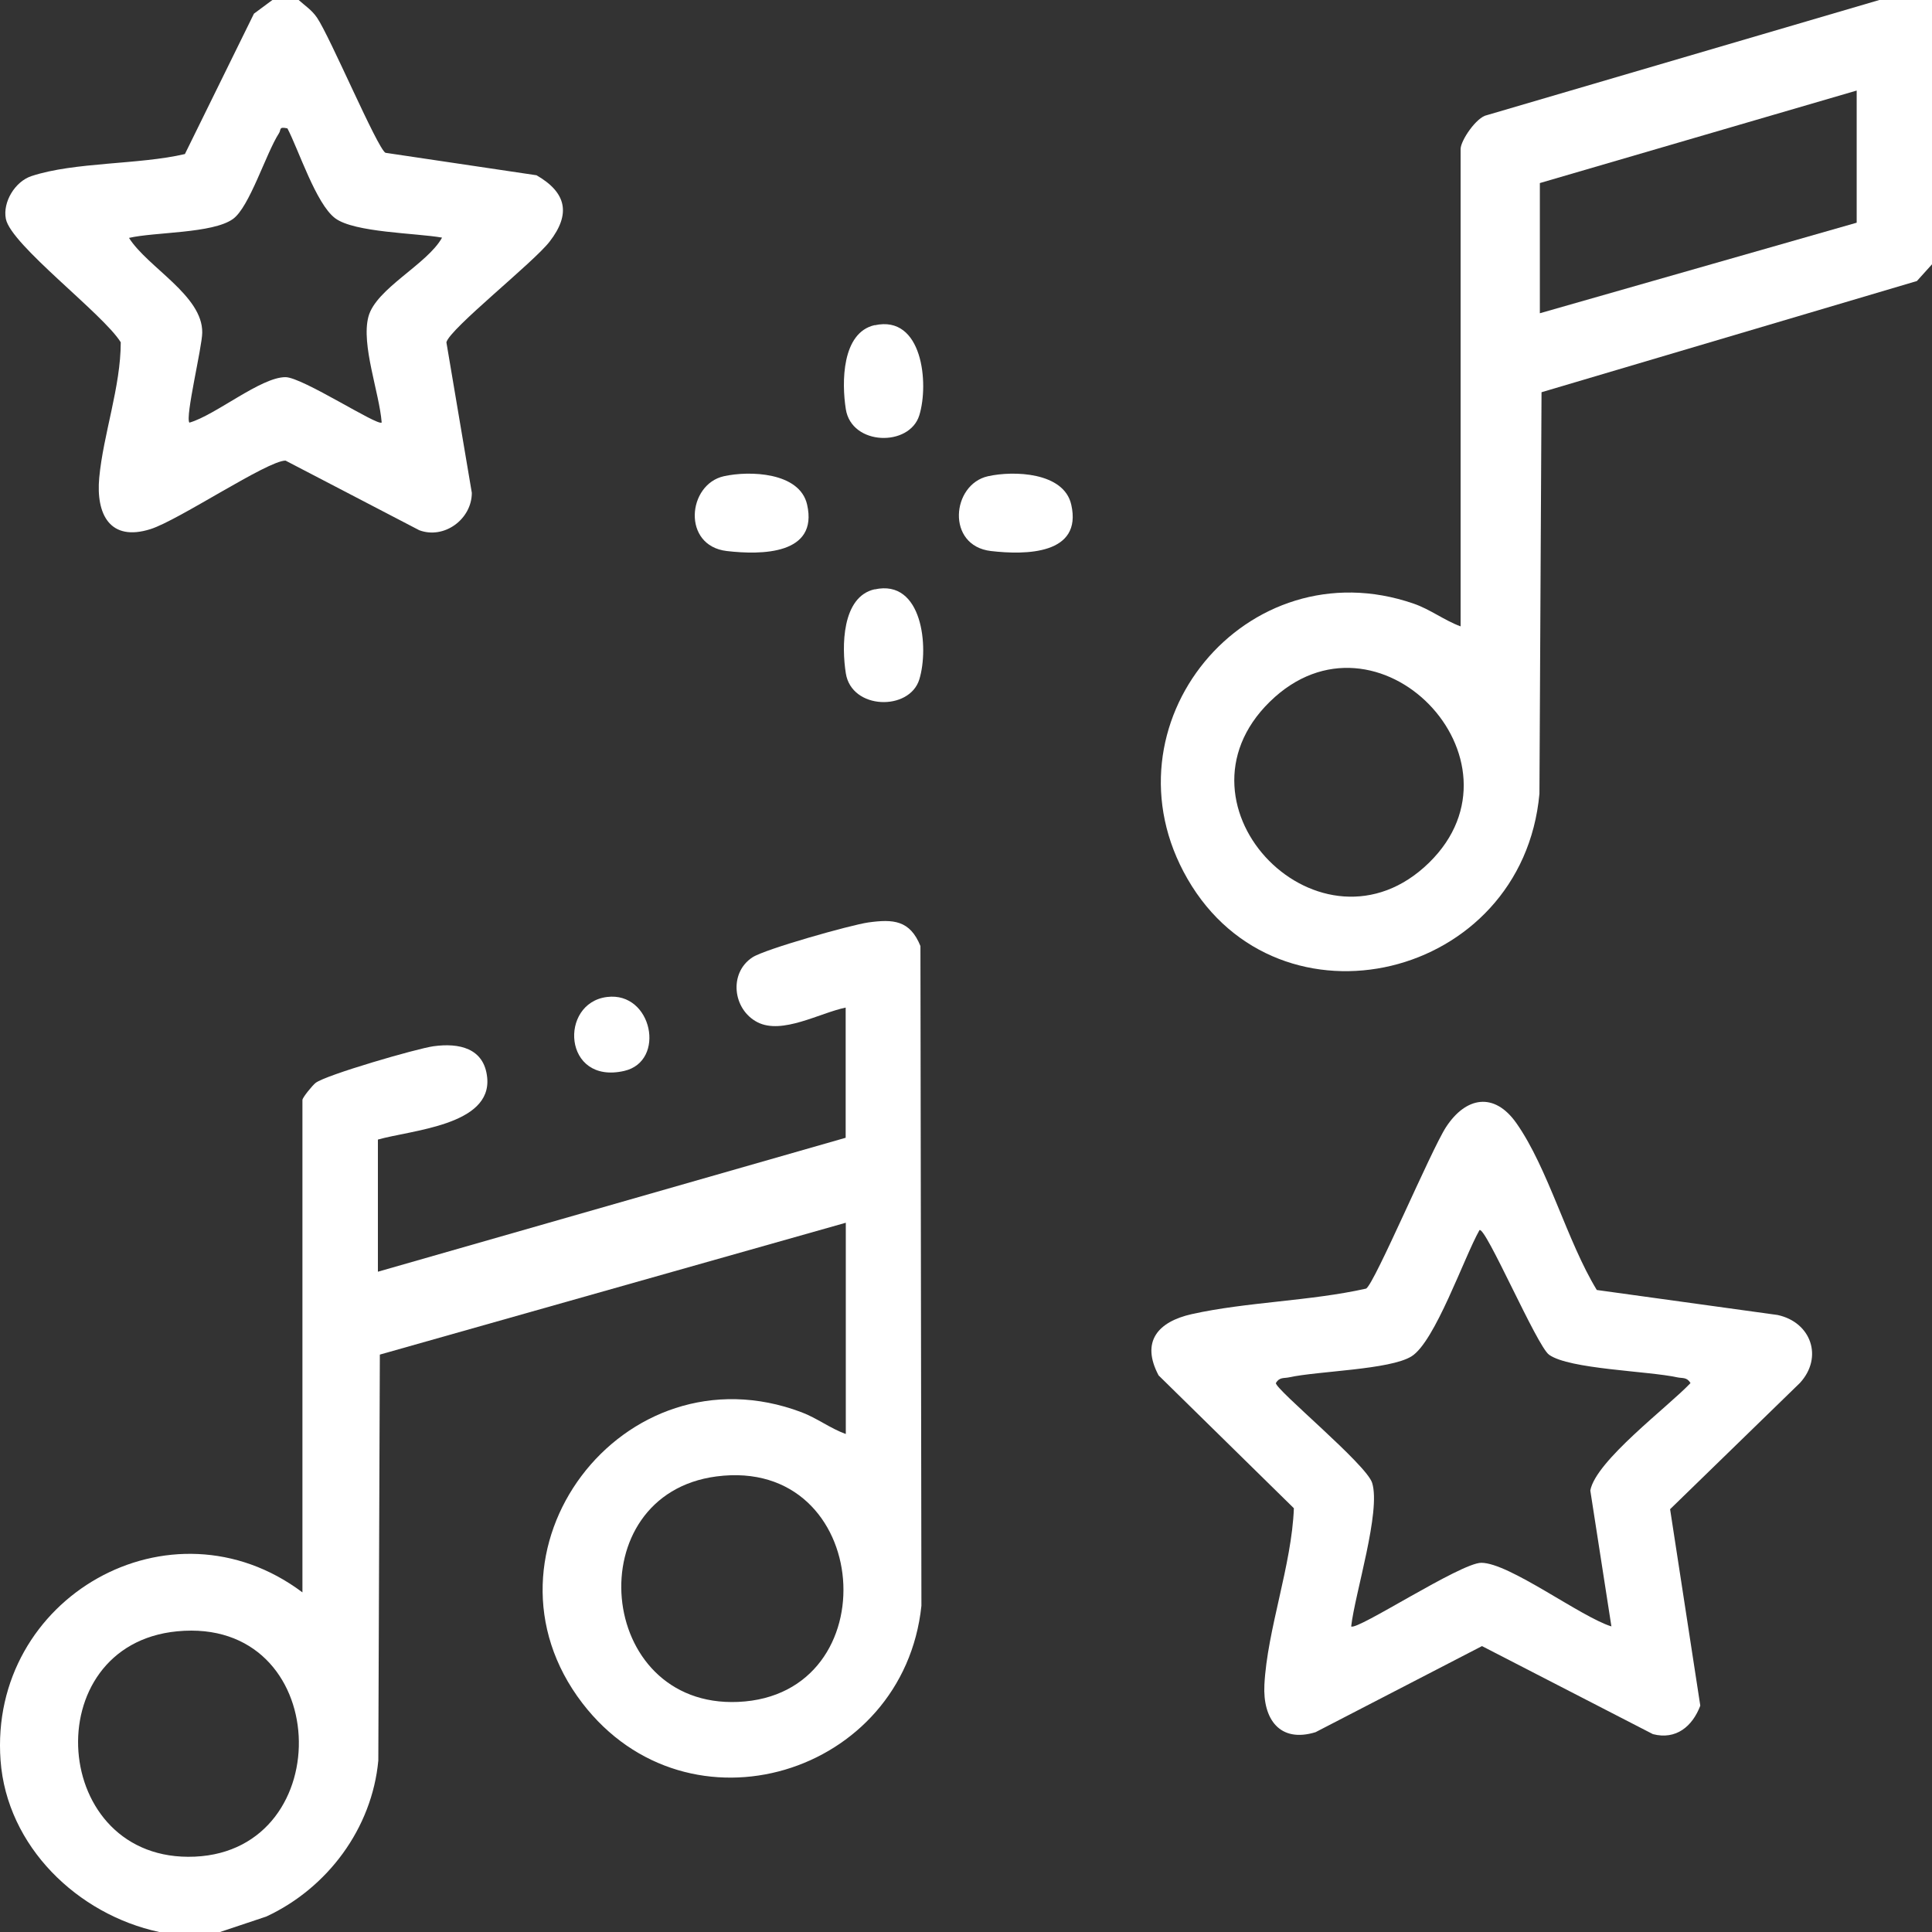
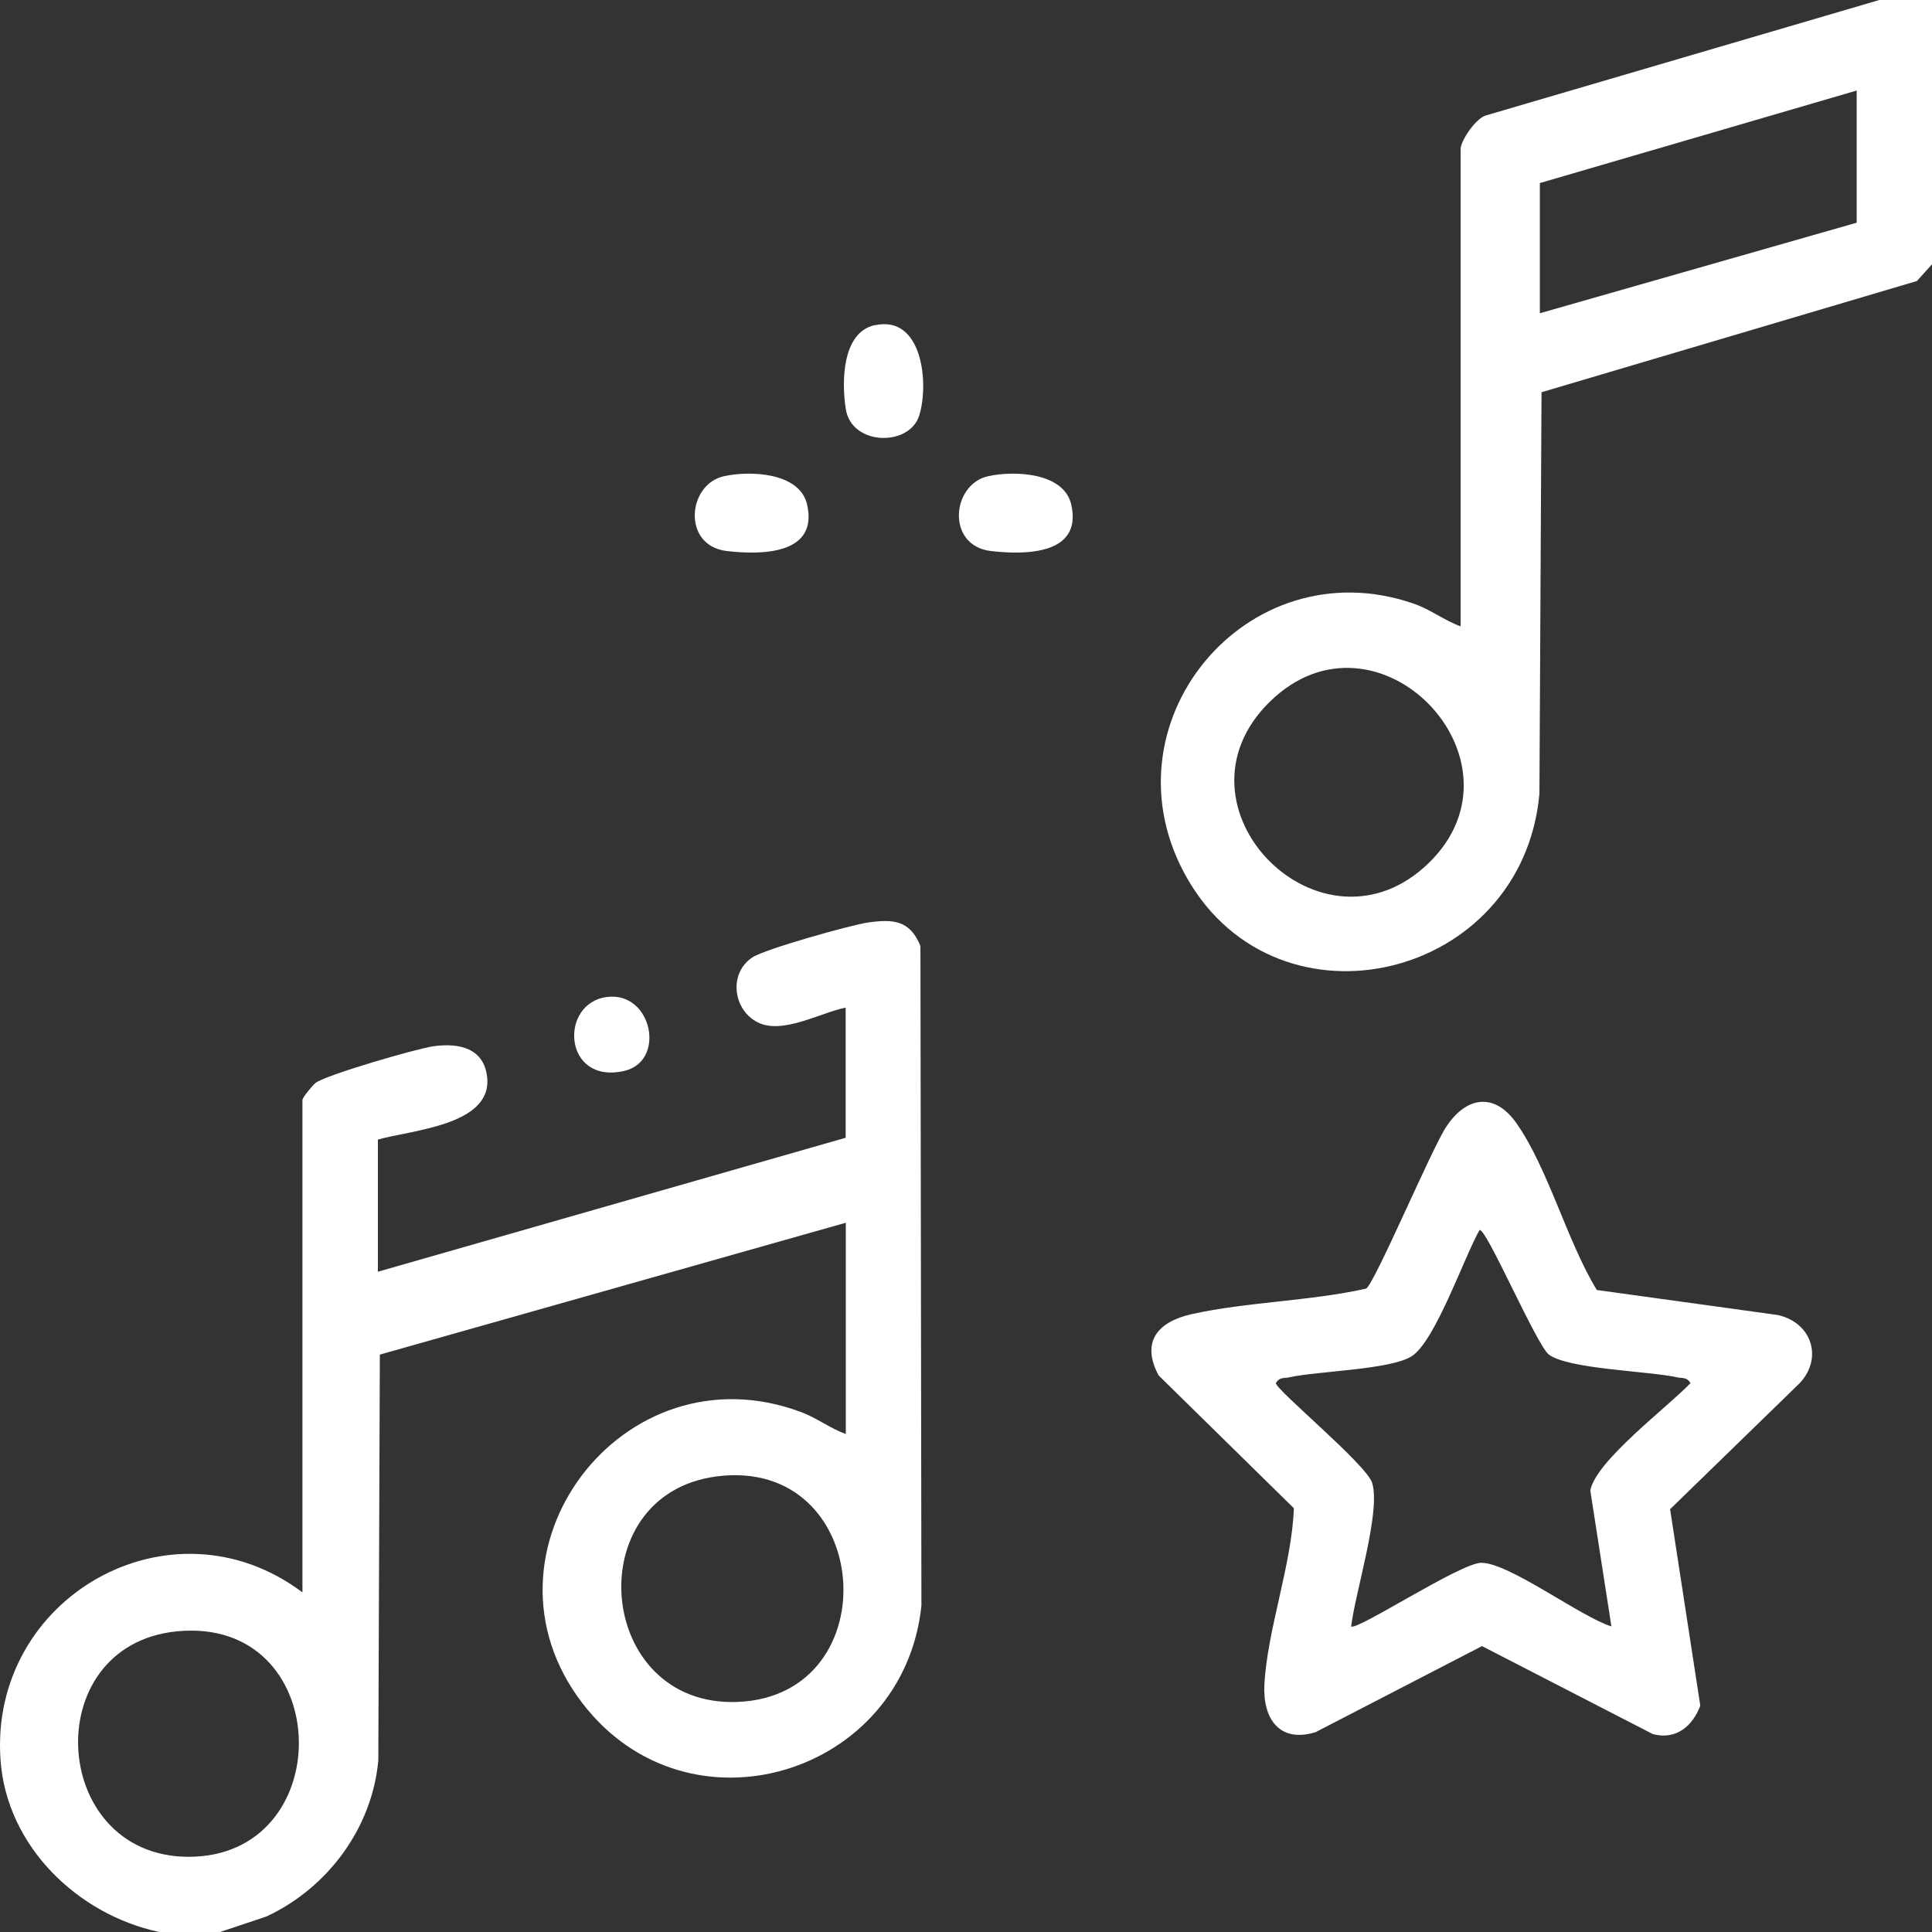
<svg xmlns="http://www.w3.org/2000/svg" width="130" height="130" viewBox="0 0 130 130" fill="none">
  <rect x="0" y="0" width="130" height="130" fill="#333333" stroke="none" />
  <g clip-path="url(#clip0_220_4318)">
    <path d="M10.711 130C5.209 128.817 0.46 124.235 0.037 118.451C-0.762 107.485 11.491 100.5 20.35 107.147V74.013C20.35 73.854 21.027 73.028 21.234 72.868C21.911 72.333 28.07 70.549 29.171 70.399C30.873 70.164 32.584 70.511 32.782 72.511C33.101 75.732 27.647 76.041 25.428 76.68V85.571L56.903 76.558V67.798C55.163 68.155 52.633 69.638 50.969 68.784C49.304 67.929 49.022 65.469 50.63 64.418C51.467 63.864 57.241 62.24 58.417 62.071C60.1 61.836 61.229 61.911 61.934 63.657L62 108.048C60.805 119.437 46.314 123.888 39.186 114.602C31.409 104.462 41.894 90.491 53.931 95.026C54.975 95.42 55.868 96.115 56.912 96.491V82.276L25.559 91.148L25.456 118.461C25.033 123.024 22.042 127.042 17.924 128.958L14.783 130.009H10.72L10.711 130ZM48.214 99.345C38.866 100.565 40.079 114.931 49.662 114.518C59.884 114.076 58.755 97.974 48.214 99.345ZM11.924 109.767C2.369 110.687 3.357 125.362 13.109 124.93C22.86 124.498 22.39 108.762 11.924 109.767Z" fill="white" />
    <path d="M126.455 0H130.01V17.773L128.985 18.909L103.726 26.392L103.585 53.414C102.437 65.939 86.065 69.826 79.906 59.141C73.925 48.776 83.874 36.73 95.121 40.617C96.24 41.002 97.181 41.743 98.281 42.147V10.027C98.281 9.464 99.344 7.877 100.058 7.746L126.455 0ZM124.932 6.093L103.613 12.318V21.078L124.932 14.985V6.093ZM96.156 58.052C103.227 51.142 92.657 40.157 85.444 47.217C78.232 54.278 88.952 65.085 96.156 58.052Z" fill="white" />
-     <path d="M20.097 0C20.548 0.404 20.971 0.667 21.328 1.183C22.212 2.479 25.382 9.962 25.936 10.281L36.102 11.793C38.133 12.966 38.416 14.403 36.986 16.252C35.914 17.651 30.281 22.102 30.037 23.031L31.748 33.162C31.748 34.927 29.895 36.307 28.212 35.678L19.213 30.993C17.99 30.993 12.047 34.993 10.128 35.603C7.392 36.467 6.451 34.598 6.677 32.148C6.95 29.218 8.125 26.026 8.125 23.031C6.941 21.116 0.743 16.487 0.395 14.731C0.17 13.605 1.007 12.215 2.116 11.849C5.003 10.891 9.376 11.088 12.442 10.365L17.087 0.92L18.329 0H20.106H20.097ZM19.335 8.638C18.742 8.506 18.93 8.722 18.771 8.966C17.896 10.319 16.786 13.952 15.667 14.741C14.294 15.717 10.42 15.604 8.68 16.008C9.94 17.999 13.646 19.886 13.608 22.383C13.598 23.379 12.451 28.054 12.743 28.439C14.492 27.942 17.558 25.369 19.213 25.378C20.36 25.388 25.419 28.693 25.683 28.43C25.523 26.411 24.291 23.21 24.789 21.313C25.288 19.416 28.758 17.783 29.745 15.989C28.024 15.68 23.839 15.652 22.551 14.684C21.263 13.717 20.097 10.084 19.335 8.628V8.638Z" fill="white" />
    <path d="M107.45 86.801L119.609 88.482C121.875 88.97 122.693 91.336 121.114 93.054L112.377 101.551L114.409 114.771C113.882 116.161 112.782 117.09 111.221 116.686L99.72 110.762L88.52 116.555C86.103 117.297 84.965 115.663 85.078 113.372C85.266 109.663 86.921 105.307 87.062 101.486L77.959 92.547C76.746 90.256 77.931 88.933 80.188 88.425C83.902 87.599 88.162 87.552 91.924 86.707C92.497 86.369 96.297 77.375 97.303 75.835C98.629 73.807 100.538 73.45 102.033 75.572C104.168 78.605 105.447 83.524 107.44 86.792L107.45 86.801ZM108.428 109.438L107.008 100.293C107.374 98.293 112.255 94.65 113.75 93.064C113.506 92.65 113.214 92.754 112.866 92.679C110.892 92.247 105.597 92.134 104.234 91.158C103.415 90.576 99.945 82.473 99.55 82.773C98.516 84.595 96.56 90.294 94.971 91.27C93.504 92.172 88.717 92.247 86.733 92.679C86.385 92.754 86.093 92.65 85.849 93.064C85.858 93.533 91.943 98.537 92.328 99.777C92.93 101.702 91.171 107.213 90.918 109.438C91.294 109.748 98.281 105.157 99.673 105.157C101.553 105.157 106.368 108.8 108.428 109.438Z" fill="white" />
    <path d="M58.859 21.886C62.076 21.172 62.518 25.801 61.859 27.942C61.201 30.082 57.298 29.998 56.913 27.529C56.631 25.754 56.631 22.374 58.859 21.876V21.886Z" fill="white" />
    <path d="M48.703 32.045C50.424 31.66 53.809 31.763 54.308 33.951C55.079 37.331 51.223 37.349 48.901 37.077C45.882 36.72 46.249 32.599 48.703 32.045Z" fill="white" />
    <path d="M66.477 32.045C68.198 31.66 71.583 31.763 72.081 33.951C72.853 37.331 68.997 37.349 66.674 37.077C63.655 36.72 64.022 32.599 66.477 32.045Z" fill="white" />
-     <path d="M58.859 39.659C62.076 38.946 62.518 43.574 61.859 45.715C61.201 47.856 57.298 47.771 56.913 45.302C56.631 43.527 56.631 40.147 58.859 39.65V39.659Z" fill="white" />
    <path d="M40.851 67.084C43.888 66.709 44.838 71.413 41.998 72.061C37.879 72.999 37.597 67.479 40.851 67.084Z" fill="white" />
  </g>
  <defs>
    <clipPath id="clip0_220_4318">
      <rect width="130" height="130" fill="white" />
    </clipPath>
  </defs>
</svg>